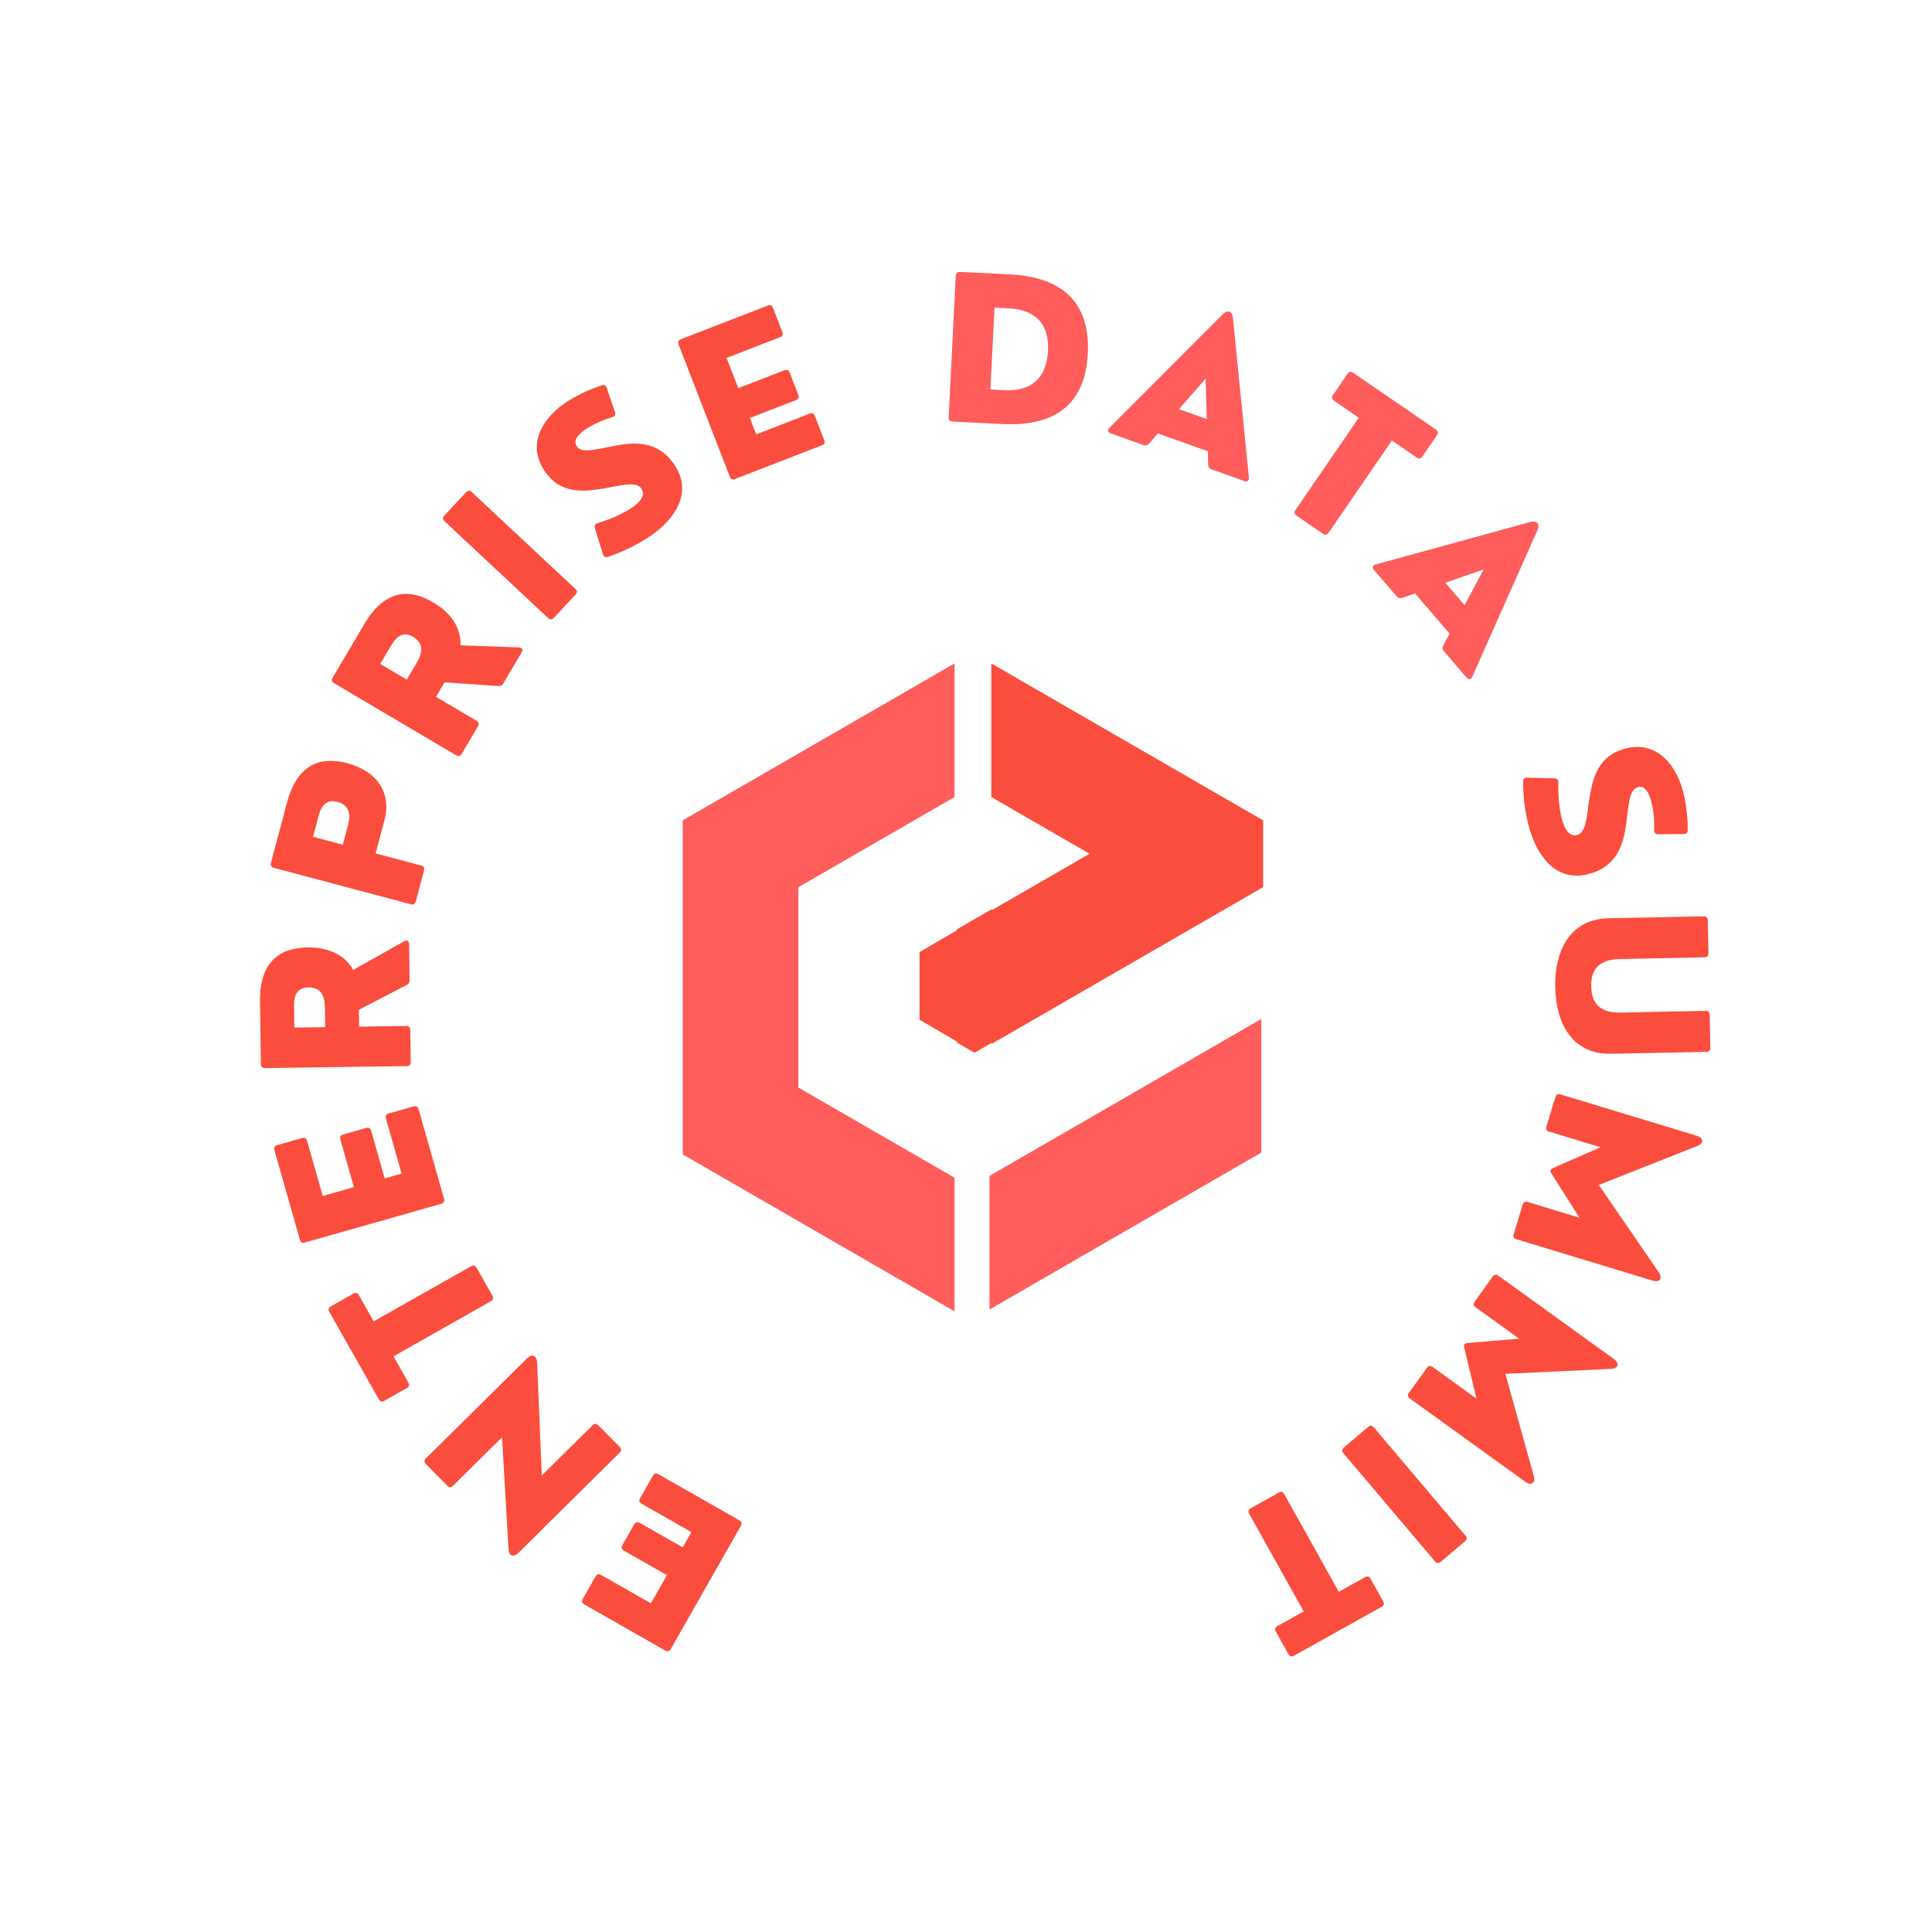
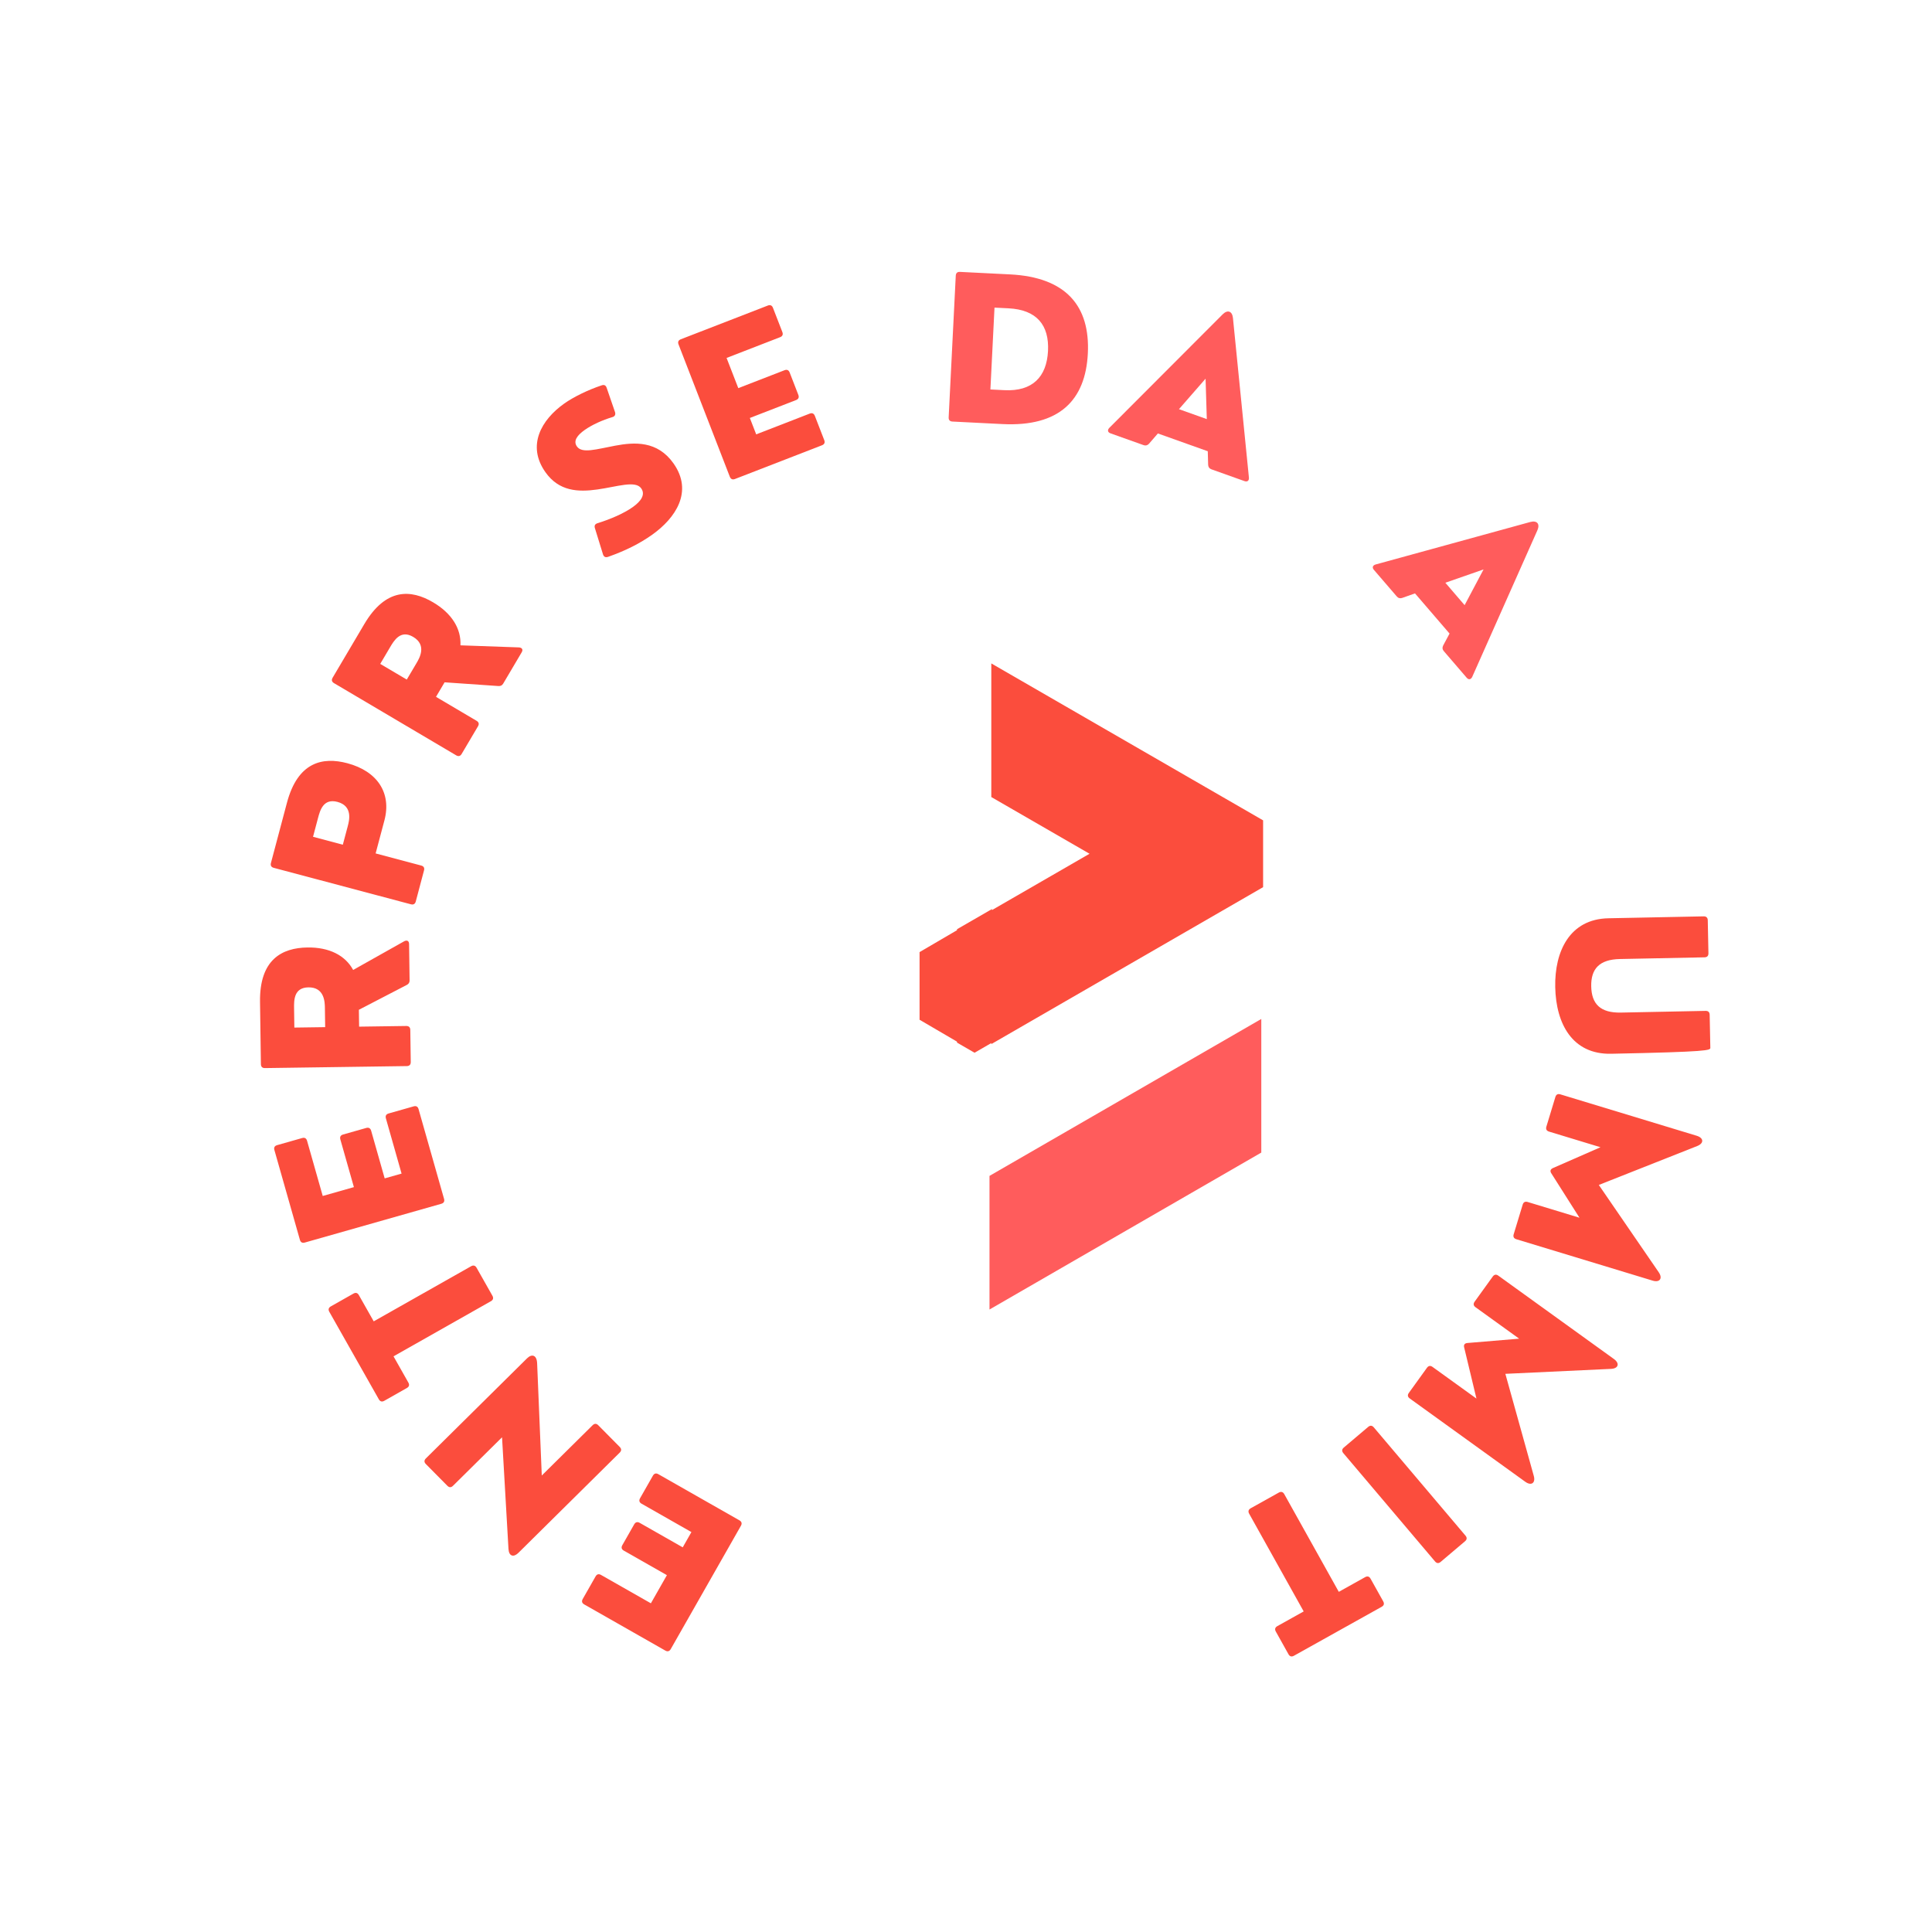
<svg xmlns="http://www.w3.org/2000/svg" width="1000" zoomAndPan="magnify" viewBox="0 0 750 750" height="1000" preserveAspectRatio="xMidYMid meet" version="1.0">
  <path fill="#fb4d3d" d="M 422.957 331.426 L 384.82 353.441 L 384.82 405.312 L 490.336 344.395 L 490.336 318.461 L 482.109 313.707 L 467.875 305.492 L 384.82 257.539 L 384.82 309.41 Z M 422.957 331.426 " fill-opacity="1" fill-rule="nonzero" />
  <path fill="#fb4d3d" d="M 356.973 369.602 L 356.973 395.867 L 372.648 405.031 L 372.648 360.438 Z M 356.973 369.602 " fill-opacity="1" fill-rule="nonzero" />
  <path fill="#ff5c5c" d="M 433.484 479.848 L 489.633 447.43 L 489.633 395.562 L 384.121 456.48 L 384.121 508.352 Z M 433.484 479.848 " fill-opacity="1" fill-rule="nonzero" />
-   <path fill="#ff5c5c" d="M 309.949 422.195 L 309.949 344.395 L 370.543 309.414 L 370.543 257.543 L 321.18 286.039 L 265.035 318.457 L 265.035 448.133 L 369.105 508.219 L 370.543 509.051 L 370.543 457.18 Z M 309.949 422.195 " fill-opacity="1" fill-rule="nonzero" />
  <path fill="#fb4d3d" d="M 371.527 360.719 L 371.527 404.75 L 378.316 408.672 L 385.102 404.754 L 385.102 352.879 Z M 371.527 360.719 " fill-opacity="1" fill-rule="nonzero" />
  <path fill="#fb4d3d" d="M 255.57 572.277 C 254.684 571.773 253.961 571.973 253.453 572.863 L 248.469 581.617 C 247.965 582.508 248.164 583.23 249.051 583.734 L 268.406 594.75 L 265.035 600.676 L 248.316 591.16 C 247.426 590.656 246.684 590.887 246.195 591.742 L 241.586 599.836 C 241.082 600.73 241.281 601.453 242.168 601.957 L 258.891 611.473 L 252.672 622.402 L 233.316 611.387 C 232.43 610.883 231.707 611.078 231.199 611.969 L 226.215 620.727 C 225.711 621.613 225.91 622.336 226.801 622.84 L 258.266 640.75 C 259.156 641.254 259.879 641.059 260.387 640.168 L 287.621 592.305 C 288.129 591.418 287.93 590.695 287.039 590.188 Z M 255.57 572.277 " fill-opacity="1" fill-rule="nonzero" />
  <path fill="#fb4d3d" d="M 232.246 553.277 C 231.531 552.551 230.777 552.551 230.051 553.27 L 210.316 572.793 L 208.516 529.289 C 208.398 525.992 206.473 525.449 204.59 527.312 L 165.332 566.152 C 164.605 566.871 164.602 567.621 165.32 568.348 L 173.66 576.773 C 174.379 577.504 175.129 577.508 175.852 576.785 L 194.891 557.953 L 197.391 601.297 C 197.562 604.168 199.383 604.66 201.266 602.793 L 240.574 563.902 C 241.301 563.184 241.305 562.434 240.586 561.707 Z M 232.246 553.277 " fill-opacity="1" fill-rule="nonzero" />
  <path fill="#fb4d3d" d="M 185.004 492.137 C 184.52 491.281 183.777 491.047 182.883 491.551 L 145.078 512.945 L 139.312 502.762 C 138.809 501.871 138.09 501.672 137.199 502.176 L 128.43 507.137 C 127.539 507.641 127.34 508.363 127.844 509.254 L 147.059 543.203 C 147.562 544.094 148.285 544.293 149.172 543.793 L 157.941 538.828 C 158.832 538.324 159.031 537.602 158.527 536.711 L 152.766 526.527 L 190.57 505.129 C 191.461 504.629 191.641 503.871 191.16 503.016 Z M 185.004 492.137 " fill-opacity="1" fill-rule="nonzero" />
  <path fill="#fb4d3d" d="M 162.484 430.562 C 162.203 429.578 161.551 429.211 160.566 429.492 L 150.875 432.246 C 149.895 432.523 149.527 433.18 149.809 434.164 L 155.891 455.586 L 149.332 457.445 L 144.078 438.938 C 143.797 437.957 143.105 437.598 142.16 437.871 L 133.195 440.414 C 132.211 440.695 131.848 441.348 132.125 442.332 L 137.383 460.84 L 125.285 464.277 L 119.203 442.855 C 118.922 441.871 118.27 441.504 117.285 441.785 L 107.594 444.539 C 106.609 444.816 106.242 445.473 106.523 446.453 L 116.418 481.285 C 116.695 482.27 117.352 482.637 118.336 482.355 L 171.309 467.309 C 172.293 467.027 172.66 466.375 172.379 465.391 Z M 162.484 430.562 " fill-opacity="1" fill-rule="nonzero" />
  <path fill="#fb4d3d" d="M 137.094 376.535 C 134.02 370.855 127.762 367.688 119.355 367.809 C 109.395 367.945 100.711 372.539 100.941 388.938 L 101.281 413.098 C 101.297 414.121 101.836 414.641 102.855 414.629 L 157.922 413.852 C 158.945 413.836 159.465 413.297 159.453 412.277 L 159.277 399.82 C 159.262 398.797 158.723 398.273 157.699 398.285 L 139.41 398.543 L 139.316 391.996 L 157.855 382.379 C 158.648 381.988 159.016 381.414 159.004 380.582 L 158.805 366.453 C 158.789 365.277 158.023 364.836 156.934 365.383 Z M 114.16 391.441 C 114.117 388.336 114.043 383.375 119.723 383.293 C 126.012 383.207 126.094 389.113 126.125 391.273 L 126.23 398.734 L 114.266 398.902 Z M 114.16 391.441 " fill-opacity="1" fill-rule="nonzero" />
  <path fill="#fb4d3d" d="M 164.602 337.895 C 164.867 336.91 164.492 336.258 163.5 336 L 145.82 331.297 L 149.227 318.488 C 152.059 307.836 146.504 299.387 134.828 296.281 C 125.203 293.727 115.598 295.793 111.387 311.645 L 105.18 334.996 C 104.918 335.988 105.297 336.637 106.281 336.898 L 159.504 351.043 C 160.492 351.305 161.141 350.926 161.406 349.941 Z M 121.52 324.84 L 123.434 317.629 C 124.23 314.629 125.504 309.832 130.996 311.293 C 137.07 312.906 135.555 318.617 135.004 320.703 L 133.086 327.914 Z M 121.52 324.84 " fill-opacity="1" fill-rule="nonzero" />
  <path fill="#fb4d3d" d="M 178.742 250.516 C 179.074 244.066 175.383 238.102 168.141 233.828 C 159.566 228.762 149.762 228.156 141.418 242.277 L 129.129 263.082 C 128.609 263.965 128.797 264.691 129.68 265.207 L 177.09 293.219 C 177.973 293.742 178.699 293.551 179.215 292.672 L 185.555 281.945 C 186.074 281.062 185.887 280.336 185.008 279.816 L 169.258 270.512 L 172.59 264.871 L 193.426 266.316 C 194.301 266.391 194.918 266.098 195.34 265.379 L 202.527 253.215 C 203.125 252.203 202.703 251.43 201.488 251.324 Z M 151.402 251.297 C 152.98 248.621 155.504 244.352 160.395 247.242 C 165.809 250.438 162.801 255.527 161.707 257.387 L 157.91 263.809 L 147.605 257.723 Z M 151.402 251.297 " fill-opacity="1" fill-rule="nonzero" />
-   <path fill="#fb4d3d" d="M 223.449 230.809 C 224.145 230.062 224.121 229.312 223.371 228.617 L 183.137 191.02 C 182.391 190.316 181.641 190.344 180.941 191.09 L 172.488 200.141 C 171.789 200.887 171.812 201.637 172.559 202.336 L 212.797 239.934 C 213.543 240.633 214.293 240.605 214.992 239.859 Z M 223.449 230.809 " fill-opacity="1" fill-rule="nonzero" />
  <path fill="#fb4d3d" d="M 253.148 207.594 C 262.141 201.215 269.273 190.91 261.426 179.852 C 255.18 171.047 246.34 171.609 238.875 173 C 231.41 174.395 225.98 176.156 223.961 173.316 C 222.449 171.184 224.047 168.984 226.953 166.926 C 229.793 164.906 233.914 163.055 237.746 161.914 C 238.715 161.645 239.031 160.91 238.754 159.992 L 235.52 150.586 C 235.172 149.578 234.574 149.258 233.598 149.582 C 228.328 151.32 222.672 154.082 219.027 156.664 C 210.16 162.953 204.387 172.945 211.746 183.324 C 217.004 190.738 224.391 191.074 231.906 190.016 C 239.504 188.945 246.672 186.414 248.91 189.566 C 250.617 191.977 248.906 194.535 245.629 196.859 C 242.203 199.293 236.98 201.555 231.988 203.098 C 231.043 203.398 230.621 203.977 230.934 205.008 L 234.086 215.215 C 234.43 216.227 235.09 216.5 236.098 216.156 C 243.008 213.715 248.453 210.926 253.148 207.594 Z M 253.148 207.594 " fill-opacity="1" fill-rule="nonzero" />
  <path fill="#fb4d3d" d="M 319.086 172.855 C 320.035 172.484 320.34 171.801 319.969 170.848 L 316.328 161.453 C 315.957 160.5 315.273 160.195 314.316 160.566 L 293.555 168.617 L 291.09 162.258 L 309.031 155.305 C 309.984 154.934 310.27 154.215 309.914 153.297 L 306.547 144.609 C 306.18 143.656 305.492 143.352 304.539 143.723 L 286.602 150.676 L 282.055 138.953 L 302.816 130.906 C 303.773 130.535 304.074 129.848 303.707 128.895 L 300.066 119.5 C 299.695 118.547 299.008 118.246 298.055 118.617 L 264.293 131.703 C 263.34 132.074 263.039 132.758 263.41 133.711 L 283.312 185.059 C 283.684 186.012 284.371 186.316 285.324 185.945 Z M 319.086 172.855 " fill-opacity="1" fill-rule="nonzero" />
  <path fill="#ff5c5c" d="M 389.184 164.625 C 411.234 165.73 421.387 155.359 422.297 137.238 C 423.223 118.816 413.852 107.613 392.098 106.52 L 372.656 105.547 C 371.633 105.492 371.082 105.996 371.027 107.02 L 368.27 162.02 C 368.215 163.039 368.719 163.598 369.738 163.648 Z M 386.066 119.418 L 391.516 119.691 C 402.406 120.234 407.344 126.172 406.836 136.234 C 406.332 146.293 400.812 152.012 389.918 151.465 L 384.473 151.191 Z M 386.066 119.418 " fill-opacity="1" fill-rule="nonzero" />
  <path fill="#ff5c5c" d="M 478.625 123.402 C 478.324 120.762 476.574 120.141 474.664 121.996 L 430.641 166.09 C 429.809 166.957 430.016 167.836 431.086 168.219 L 443.965 172.809 C 444.75 173.09 445.512 172.879 446.062 172.23 L 449.488 168.266 L 468.855 175.172 L 469 180.41 C 469.02 181.262 469.473 181.902 470.258 182.184 L 483.137 186.777 C 484.207 187.156 484.926 186.609 484.828 185.41 Z M 468.004 147 L 468.48 162.695 L 457.672 158.84 Z M 468.004 147 " fill-opacity="1" fill-rule="nonzero" />
-   <path fill="#ff5c5c" d="M 513.594 207.227 C 514.406 207.781 515.176 207.664 515.754 206.824 L 540.336 171.008 L 549.984 177.629 C 550.828 178.207 551.566 178.07 552.145 177.227 L 557.844 168.922 C 558.422 168.078 558.289 167.34 557.441 166.762 L 525.281 144.688 C 524.434 144.109 523.699 144.246 523.121 145.09 L 517.422 153.395 C 516.84 154.238 516.977 154.977 517.82 155.555 L 527.473 162.176 L 502.887 197.996 C 502.309 198.836 502.477 199.594 503.289 200.152 Z M 513.594 207.227 " fill-opacity="1" fill-rule="nonzero" />
  <path fill="#ff5c5c" d="M 596.832 205.812 C 597.875 203.367 596.668 201.961 594.09 202.625 L 534.004 219.133 C 532.852 219.477 532.598 220.344 533.336 221.207 L 542.254 231.57 C 542.797 232.203 543.562 232.395 544.363 232.105 L 549.301 230.355 L 562.711 245.949 L 560.242 250.57 C 559.836 251.32 559.914 252.102 560.457 252.734 L 569.371 263.102 C 570.113 263.961 571.008 263.844 571.52 262.754 Z M 575.918 221.051 L 568.562 234.922 L 561.082 226.219 Z M 575.918 221.051 " fill-opacity="1" fill-rule="nonzero" />
-   <path fill="#fb4d3d" d="M 593.949 322.391 C 597.145 332.941 604.656 342.977 617.629 339.043 C 627.961 335.918 630.238 327.352 631.285 319.832 C 632.332 312.312 632.387 306.602 635.719 305.59 C 638.223 304.836 639.801 307.047 640.832 310.457 C 641.844 313.789 642.289 318.281 642.156 322.281 C 642.105 323.285 642.699 323.816 643.66 323.844 L 653.605 323.762 C 654.672 323.754 655.164 323.289 655.172 322.258 C 655.191 316.715 654.371 310.473 653.074 306.195 C 649.926 295.789 642.281 287.141 630.102 290.828 C 621.402 293.465 618.742 300.363 617.359 307.824 C 615.969 315.371 616.09 322.973 612.391 324.09 C 609.562 324.945 607.68 322.512 606.516 318.668 C 605.301 314.645 604.809 308.973 604.93 303.754 C 604.945 302.758 604.531 302.176 603.453 302.145 L 592.773 301.895 C 591.707 301.898 591.234 302.438 591.242 303.504 C 591.363 310.828 592.285 316.883 593.949 322.391 Z M 593.949 322.391 " fill-opacity="1" fill-rule="nonzero" />
-   <path fill="#fb4d3d" d="M 603.738 383.18 C 604.023 397.457 610.398 409.371 625.434 409.07 L 662.43 408.324 C 663.453 408.305 663.969 407.73 663.949 406.742 L 663.691 393.945 C 663.672 392.922 663.133 392.402 662.109 392.422 L 629.238 393.082 C 621.25 393.246 617.848 389.754 617.711 382.898 C 617.574 376.156 620.832 372.457 628.824 372.293 L 661.688 371.633 C 662.711 371.613 663.23 371.074 663.211 370.051 L 662.953 357.25 C 662.934 356.266 662.391 355.707 661.367 355.727 L 624.375 356.473 C 609.34 356.777 603.457 369.32 603.738 383.18 Z M 603.738 383.18 " fill-opacity="1" fill-rule="nonzero" />
+   <path fill="#fb4d3d" d="M 603.738 383.18 C 604.023 397.457 610.398 409.371 625.434 409.07 C 663.453 408.305 663.969 407.73 663.949 406.742 L 663.691 393.945 C 663.672 392.922 663.133 392.402 662.109 392.422 L 629.238 393.082 C 621.25 393.246 617.848 389.754 617.711 382.898 C 617.574 376.156 620.832 372.457 628.824 372.293 L 661.688 371.633 C 662.711 371.613 663.23 371.074 663.211 370.051 L 662.953 357.25 C 662.934 356.266 662.391 355.707 661.367 355.727 L 624.375 356.473 C 609.34 356.777 603.457 369.32 603.738 383.18 Z M 603.738 383.18 " fill-opacity="1" fill-rule="nonzero" />
  <path fill="#fb4d3d" d="M 600.305 437.348 C 600.008 438.328 600.363 438.988 601.34 439.285 L 621.309 445.352 L 602.855 453.441 C 601.852 453.887 601.633 454.613 602.23 455.508 L 613.152 472.719 L 593.039 466.609 C 592.059 466.312 591.398 466.664 591.102 467.645 L 587.613 479.133 C 587.316 480.113 587.668 480.773 588.648 481.07 L 641.559 497.141 C 644.312 497.977 645.547 496.254 643.926 493.902 L 620.656 459.996 L 658.809 444.906 C 661.594 443.812 661.395 441.734 658.641 440.895 L 605.73 424.828 C 604.75 424.527 604.09 424.879 603.793 425.859 Z M 600.305 437.348 " fill-opacity="1" fill-rule="nonzero" />
  <path fill="#fb4d3d" d="M 572.457 505.297 C 571.859 506.129 571.977 506.871 572.809 507.469 L 589.734 519.672 L 569.66 521.352 C 568.562 521.449 568.117 522.062 568.395 523.102 L 573.156 542.926 L 556.105 530.633 C 555.273 530.035 554.535 530.152 553.938 530.98 L 546.914 540.723 C 546.316 541.551 546.438 542.289 547.27 542.887 L 592.121 575.23 C 594.457 576.914 596.184 575.684 595.41 572.93 L 584.379 533.32 L 625.359 531.398 C 628.348 531.266 628.832 529.23 626.5 527.551 L 581.645 495.207 C 580.816 494.609 580.078 494.734 579.477 495.562 Z M 572.457 505.297 " fill-opacity="1" fill-rule="nonzero" />
  <path fill="#fb4d3d" d="M 521.668 561.93 C 520.891 562.59 520.828 563.332 521.488 564.117 L 557.074 606.141 C 557.734 606.926 558.484 606.988 559.262 606.324 L 568.715 598.32 C 569.496 597.66 569.559 596.914 568.898 596.133 L 533.312 554.105 C 532.652 553.324 531.902 553.262 531.125 553.922 Z M 521.668 561.93 " fill-opacity="1" fill-rule="nonzero" />
  <path fill="#fb4d3d" d="M 485.52 585.508 C 484.66 585.984 484.422 586.727 484.922 587.621 L 506.09 625.551 L 495.871 631.254 C 494.977 631.754 494.773 632.477 495.273 633.367 L 500.184 642.168 C 500.684 643.059 501.402 643.266 502.297 642.766 L 536.359 623.758 C 537.254 623.258 537.461 622.535 536.961 621.645 L 532.051 612.848 C 531.551 611.953 530.832 611.746 529.938 612.246 L 519.719 617.949 L 498.551 580.016 C 498.051 579.121 497.297 578.934 496.434 579.418 Z M 485.52 585.508 " fill-opacity="1" fill-rule="nonzero" />
</svg>